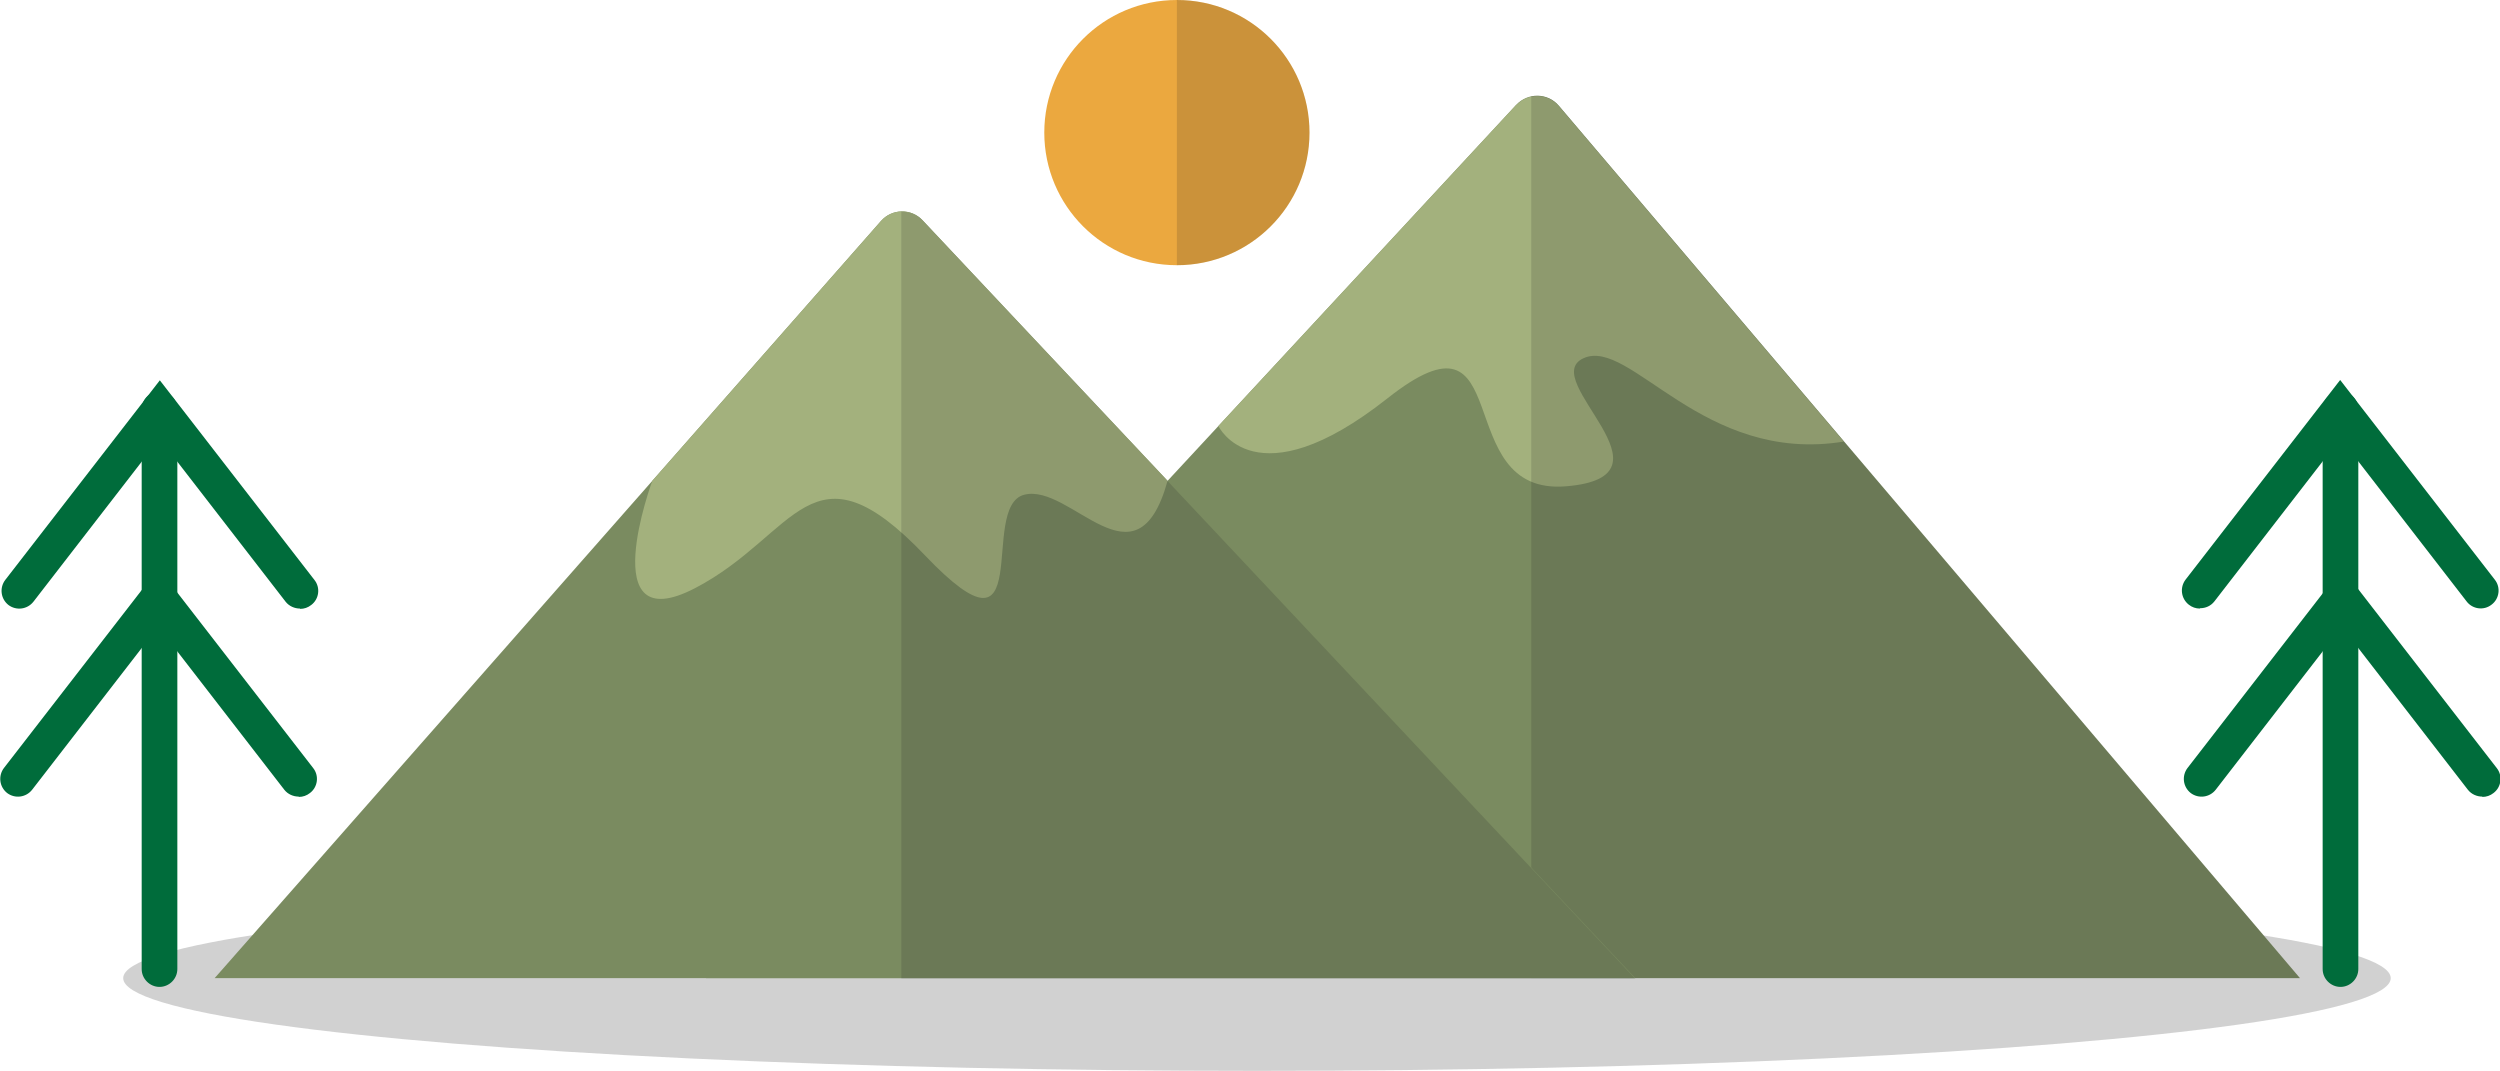
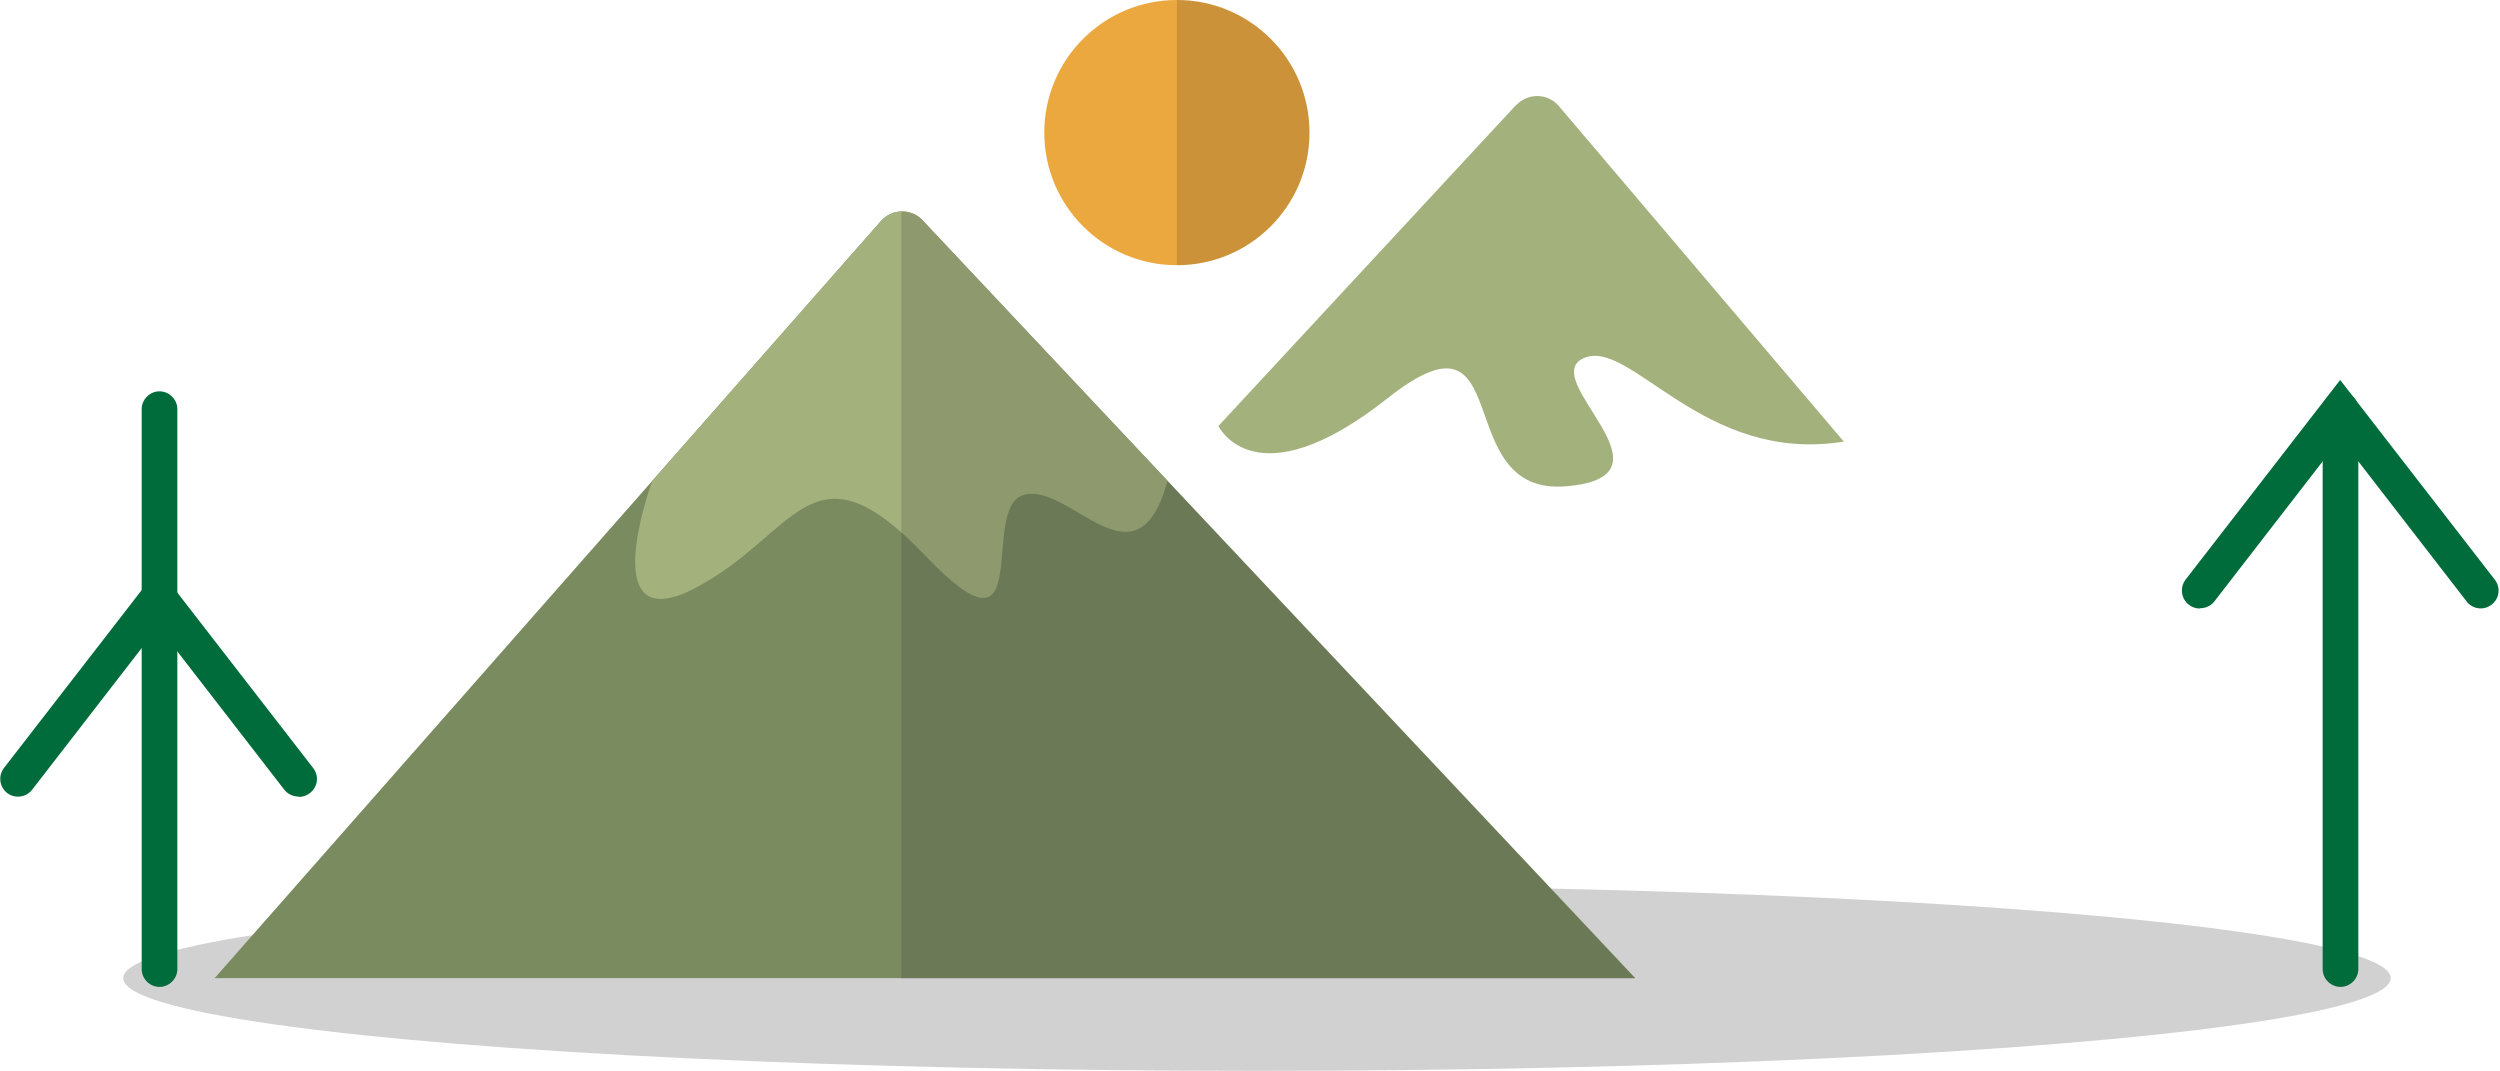
<svg xmlns="http://www.w3.org/2000/svg" id="_Слой_2" data-name="Слой 2" viewBox="0 0 77.11 33.04">
  <defs>
    <style> .cls-1 { opacity: .2; } .cls-1, .cls-2 { fill: #1a1a1b; } .cls-3 { fill: #006c3b; } .cls-4 { fill: #7a8b60; } .cls-5 { fill: #a3b17d; } .cls-2 { opacity: .15; } .cls-6 { fill: #eba83f; } </style>
  </defs>
  <g id="Layer_4" data-name="Layer 4">
    <g>
      <ellipse class="cls-1" cx="38.77" cy="30.17" rx="34.97" ry="2.86" />
-       <path class="cls-4" d="m21.78,30.17h49.16L48.08,3.26c-.34-.4-.95-.41-1.31-.03l-24.99,26.95Z" />
      <path class="cls-5" d="m46.77,3.23l-9.19,9.91s1.13,2.37,5.21-.85c4.07-3.22,1.86,3.01,5.51,2.71,3.65-.3-.9-3.29.54-3.95s3.67,3.28,8.03,2.57l-8.79-10.35c-.34-.4-.95-.41-1.31-.03Z" />
-       <path class="cls-2" d="m48.08,3.26c-.22-.26-.55-.35-.85-.29v27.2h23.71L48.08,3.26Z" />
      <path class="cls-4" d="m6.62,30.17h43.82L28.46,6.8c-.35-.38-.95-.37-1.29.02L6.62,30.17Z" />
      <g>
-         <path class="cls-3" d="m76.56,24.57c-.16,0-.33-.07-.44-.21l-3.89-5.03-3.89,5.03c-.19.24-.53.28-.77.1-.24-.19-.28-.53-.1-.77l4.77-6.16,4.77,6.16c.19.24.14.59-.1.77-.1.08-.22.12-.34.12Z" />
        <path class="cls-3" d="m67.85,18.77c-.12,0-.24-.04-.34-.12-.24-.19-.28-.53-.1-.77l4.77-6.16,4.77,6.16c.19.24.14.59-.1.77-.24.19-.59.14-.77-.1l-3.89-5.03-3.89,5.03c-.11.14-.27.21-.44.21Z" />
        <path class="cls-3" d="m72.19,30.44c-.3,0-.55-.25-.55-.55V12.62c0-.3.25-.55.55-.55s.55.25.55.55v17.27c0,.3-.25.55-.55.55Z" />
        <path class="cls-3" d="m9.21,24.57c-.16,0-.33-.07-.44-.21l-3.89-5.03-3.89,5.03c-.19.24-.53.28-.77.1-.24-.19-.28-.53-.1-.77l4.77-6.16,4.77,6.16c.19.24.14.59-.1.77-.1.08-.22.12-.34.12Z" />
-         <path class="cls-3" d="m9.25,18.77c-.16,0-.33-.07-.44-.21l-3.89-5.03-3.89,5.03c-.19.24-.53.28-.77.1-.24-.19-.28-.53-.1-.77l4.77-6.16,4.77,6.16c.19.24.14.59-.1.77-.1.08-.22.12-.34.12Z" />
        <path class="cls-3" d="m4.92,30.44c-.3,0-.55-.25-.55-.55V12.62c0-.3.25-.55.55-.55s.55.25.55.55v17.27c0,.3-.25.55-.55.55Z" />
      </g>
-       <path class="cls-6" d="m40.39,4.09c0,2.26-1.83,4.09-4.09,4.09s-4.09-1.83-4.09-4.09,1.83-4.09,4.09-4.09,4.09,1.83,4.09,4.09Z" />
+       <path class="cls-6" d="m40.39,4.09c0,2.26-1.83,4.09-4.09,4.09s-4.09-1.83-4.09-4.09,1.83-4.09,4.09-4.09,4.09,1.83,4.09,4.09" />
      <path class="cls-2" d="m36.3,8.18c2.26,0,4.09-1.83,4.09-4.09s-1.83-4.09-4.09-4.09v8.18Z" />
      <path class="cls-5" d="m36.01,14.83l-7.55-8.03c-.35-.38-.95-.37-1.29.02l-7.05,8.01s-1.83,4.95,1.32,3.31,3.57-4.7,7.09-1.01c3.51,3.68,1.63-1.5,3.06-1.87,1.44-.37,3.46,3.04,4.42-.42Z" />
      <path class="cls-2" d="m28.46,6.8c-.18-.19-.42-.28-.66-.27v23.65h22.63L28.46,6.8Z" />
    </g>
  </g>
</svg>